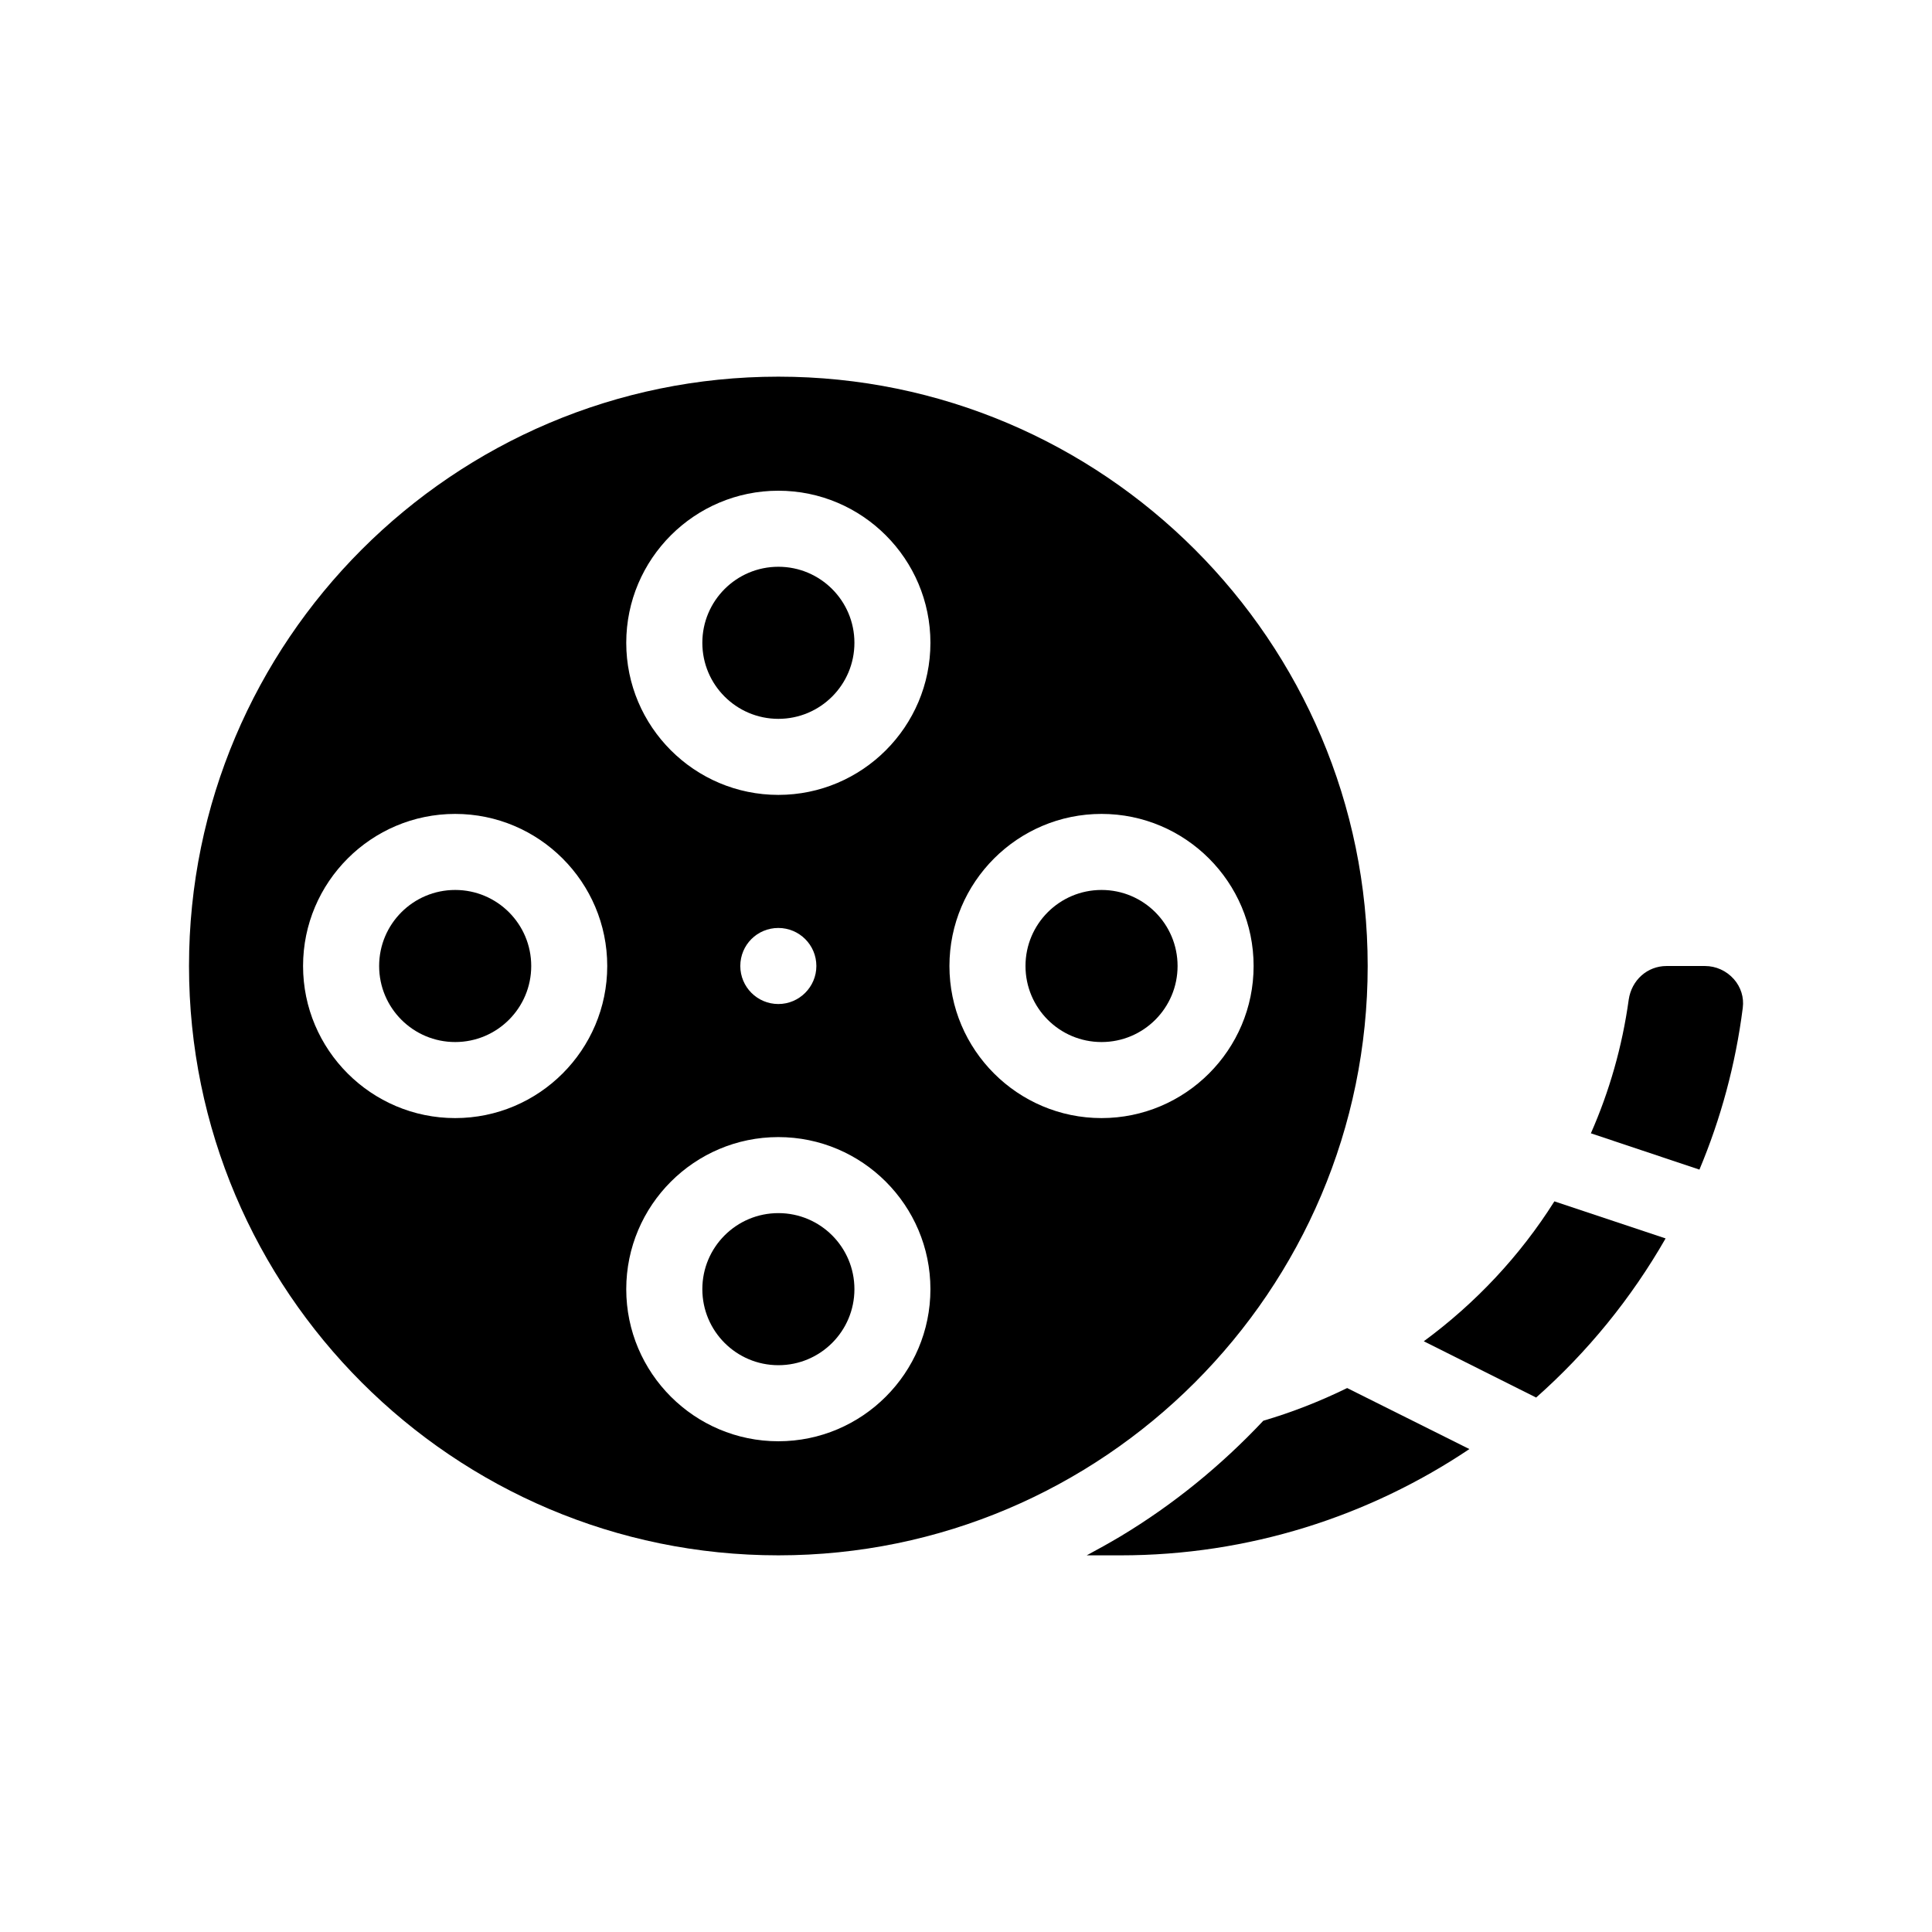
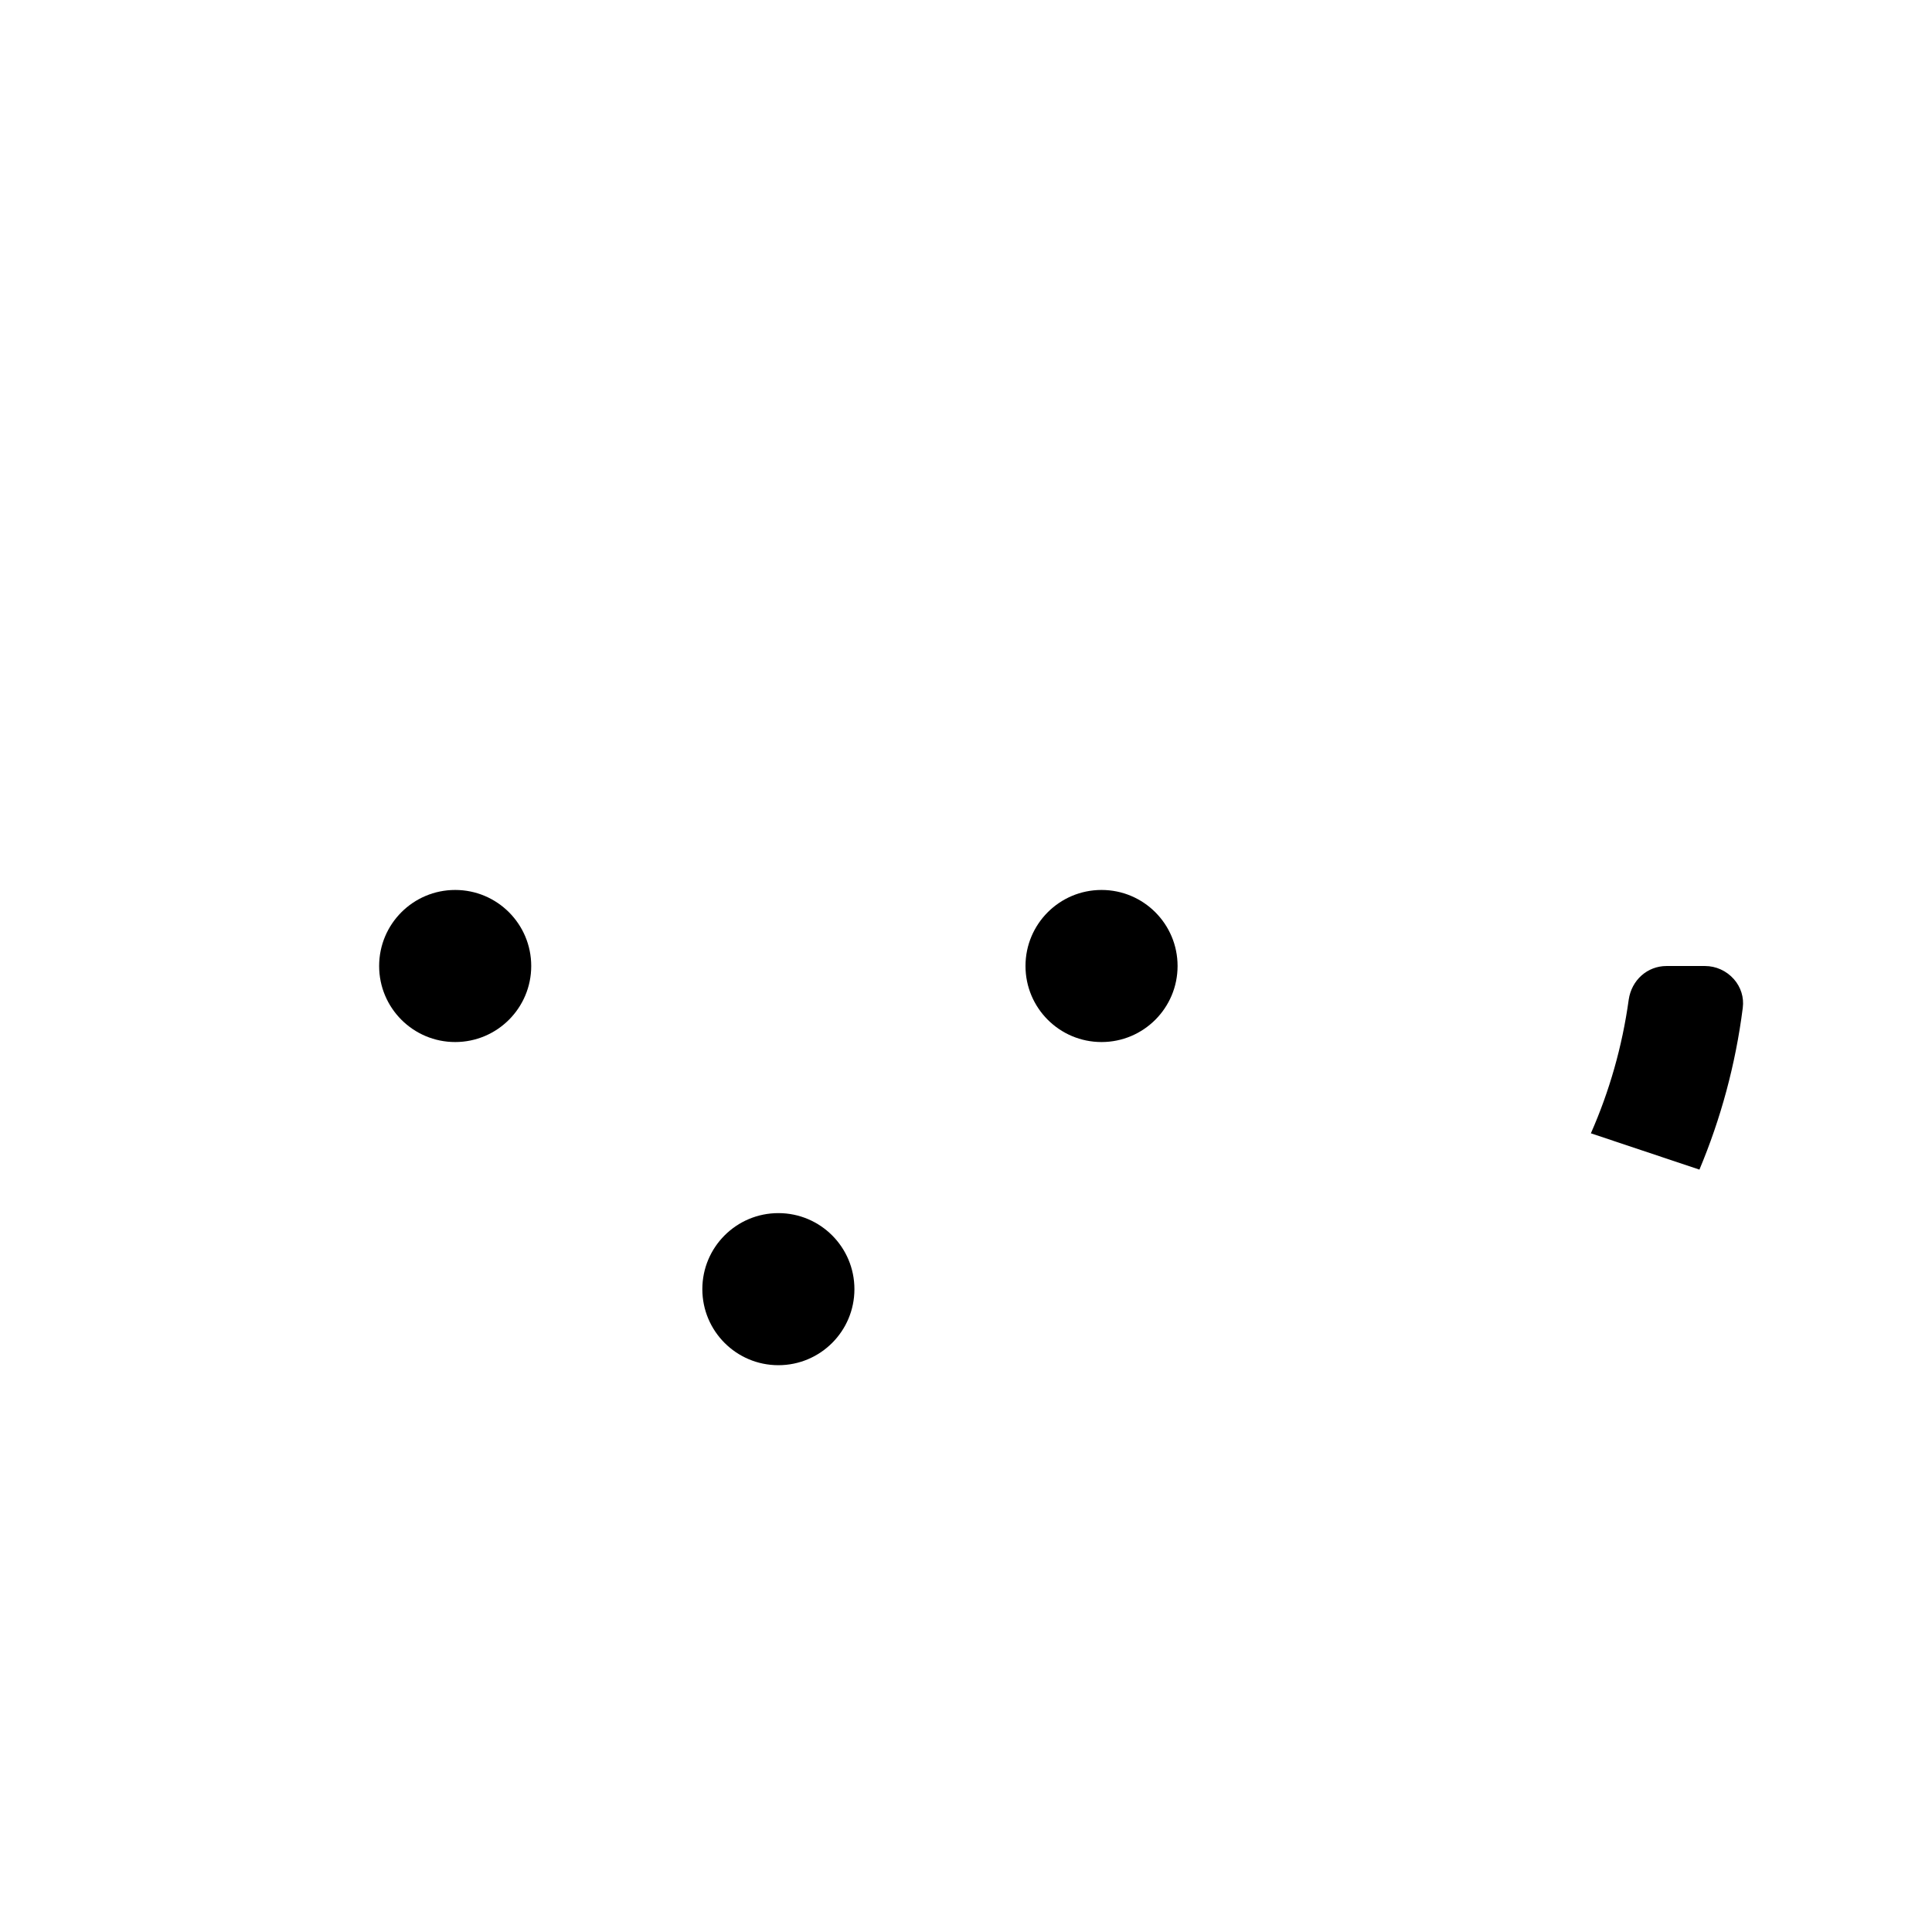
<svg xmlns="http://www.w3.org/2000/svg" fill="#000000" width="800px" height="800px" version="1.1" viewBox="144 144 512 512">
  <g>
    <path d="m603.49 403.48c-1.965-2.219-4.738-3.477-7.66-3.477h-10.176c-5.09 0-9.27 3.727-10.027 8.918-1.715 12.445-5.141 24.336-10.027 35.418l28.766 9.621c5.644-13.453 9.574-27.809 11.488-42.875 0.355-2.769-0.5-5.492-2.363-7.606z" />
-     <path d="m521.32 499.45 29.773 14.914c13.602-12.043 25.191-26.25 34.309-42.168l-29.473-9.824c-9.117 14.457-20.906 27.004-34.609 37.078z" />
-     <path d="m478.79 520.51c-11.133 11.84-23.832 22.219-37.836 30.633-2.973 1.762-5.945 3.426-8.969 5.039h8.969c33.957 0 65.848-10.328 92.449-28.164l-32.395-16.172c-7.102 3.477-14.508 6.398-22.219 8.664z" />
-     <path d="m506.45 400c0-86.102-70.078-156.18-156.18-156.18-86.152 0-156.18 70.078-156.18 156.18s70.031 156.18 156.18 156.18c86.102 0 156.18-70.082 156.18-156.18zm-241.83 40.305c-22.219 0-40.305-18.086-40.305-40.305s18.086-40.305 40.305-40.305 40.305 18.086 40.305 40.305c0 22.215-18.086 40.305-40.305 40.305zm85.648 85.645c-22.219 0-40.305-18.086-40.305-40.305s18.086-40.305 40.305-40.305 40.305 18.086 40.305 40.305-18.086 40.305-40.305 40.305zm-10.078-125.95c0-5.594 4.484-10.078 10.078-10.078 5.543 0 10.078 4.484 10.078 10.078 0 5.543-4.535 10.078-10.078 10.078-5.594-0.004-10.078-4.539-10.078-10.078zm10.078-45.344c-22.219 0-40.305-18.086-40.305-40.305s18.086-40.305 40.305-40.305 40.305 18.086 40.305 40.305-18.086 40.305-40.305 40.305zm45.344 45.344c0-22.219 18.086-40.305 40.305-40.305s40.305 18.086 40.305 40.305-18.086 40.305-40.305 40.305-40.305-18.09-40.305-40.305z" />
-     <path d="m370.43 314.35c0 11.129-9.023 20.152-20.152 20.152-11.129 0-20.152-9.023-20.152-20.152 0-11.129 9.023-20.152 20.152-20.152 11.129 0 20.152 9.023 20.152 20.152" />
    <path d="m370.43 485.64c0 11.133-9.023 20.152-20.152 20.152-11.129 0-20.152-9.02-20.152-20.152 0-11.129 9.023-20.152 20.152-20.152 11.129 0 20.152 9.023 20.152 20.152" />
    <path d="m456.07 400c0 11.129-9.023 20.152-20.152 20.152-11.133 0-20.152-9.023-20.152-20.152 0-11.133 9.02-20.152 20.152-20.152 11.129 0 20.152 9.02 20.152 20.152" />
    <path d="m284.78 400c0 11.129-9.023 20.152-20.152 20.152s-20.152-9.023-20.152-20.152c0-11.133 9.023-20.152 20.152-20.152s20.152 9.02 20.152 20.152" />
  </g>
</svg>